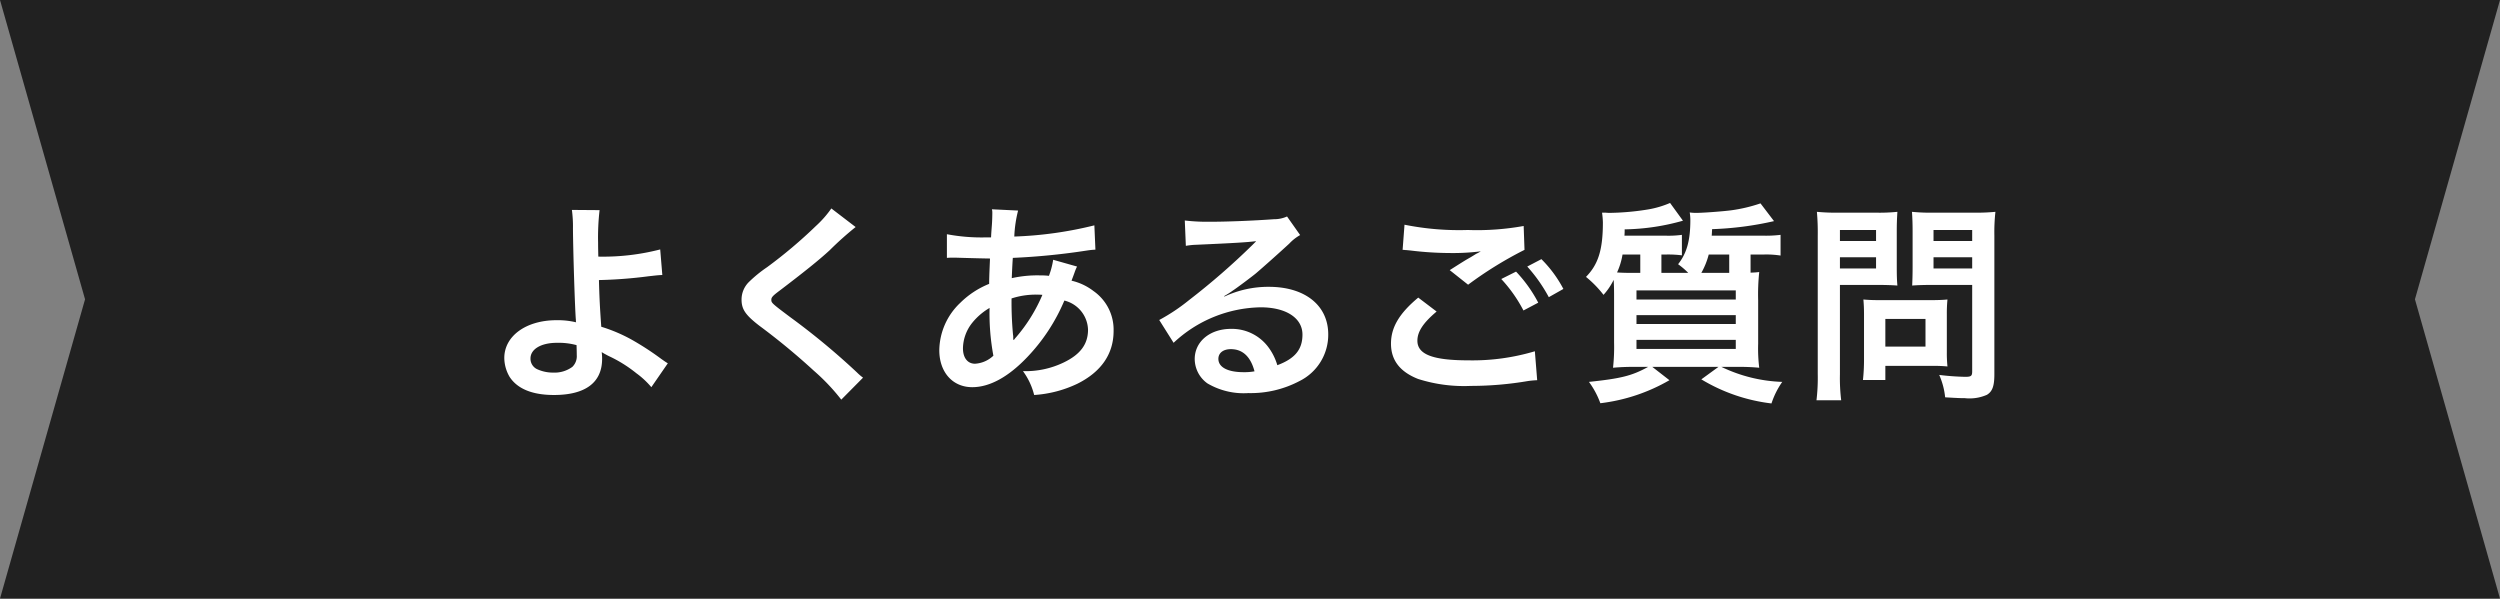
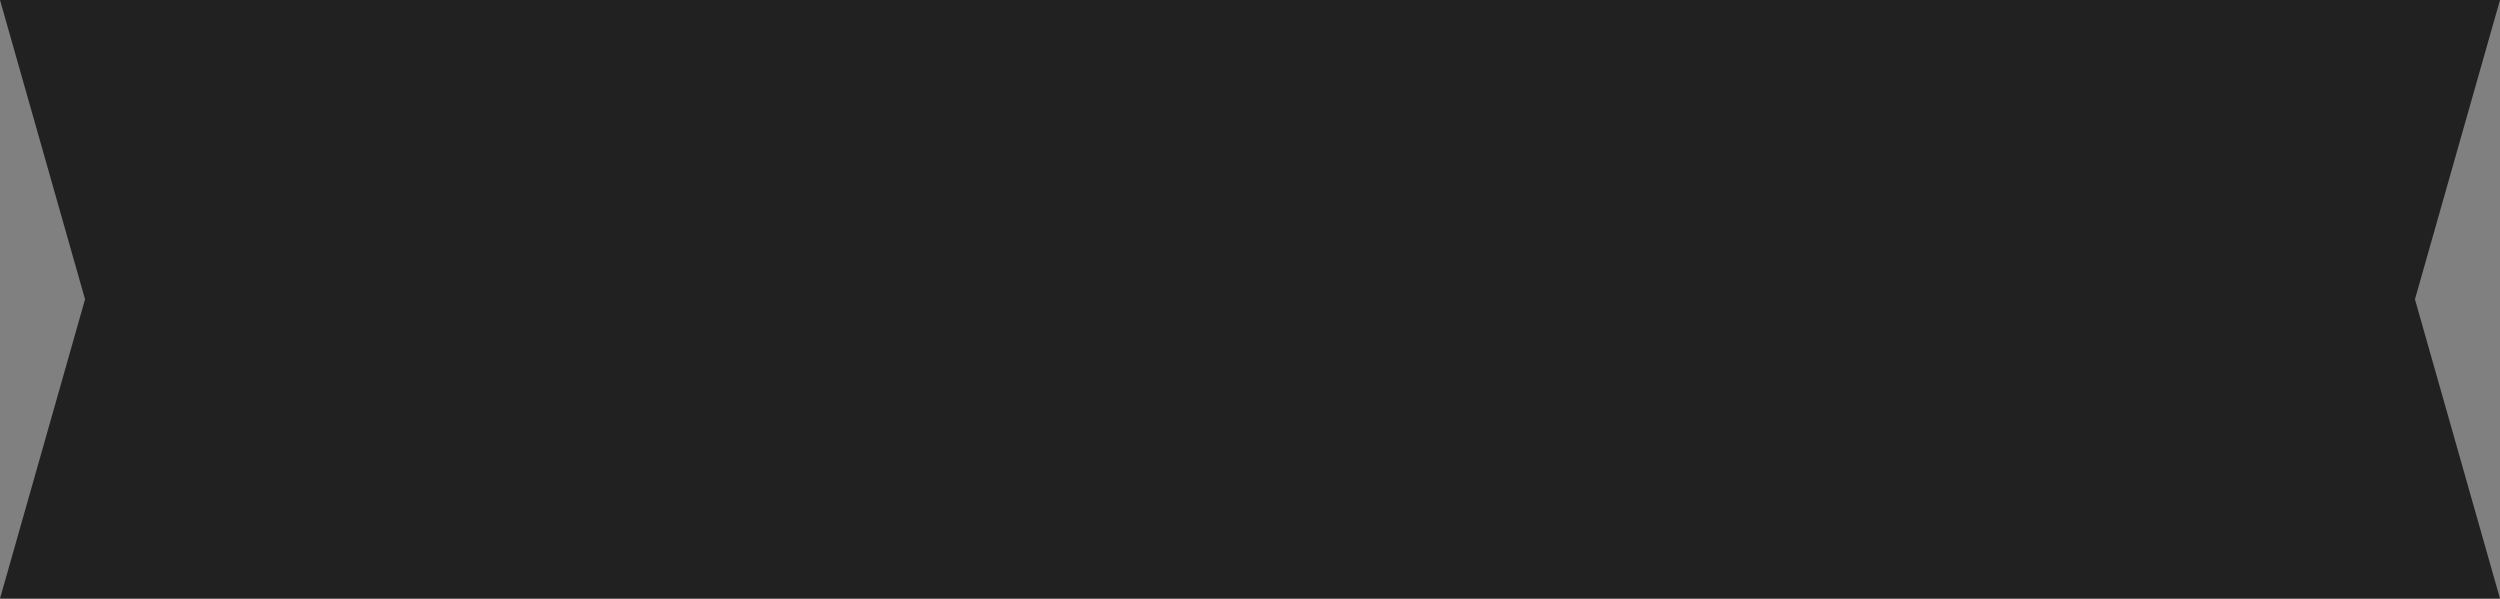
<svg xmlns="http://www.w3.org/2000/svg" width="355" height="85">
  <rect width="100%" height="100%" fill="#808080" stroke="none" />
  <g data-name="グループ 105242">
    <path fill="#212121" d="M355 85H0l12.078-42.5L0 0h355l-12.078 42.5L355 85Z" data-name="中マド 1" />
-     <path fill="#fff" d="M81.21 29.809a17.7 17.7 0 0 1 .15 2.64c.03 3.75.3 11.94.42 13.02a.673.673 0 0 0 .03.3 11.1 11.1 0 0 0-2.79-.3c-4.32 0-7.41 2.25-7.41 5.37a5.409 5.409 0 0 0 .75 2.67c1.11 1.71 3.24 2.58 6.3 2.58 4.47 0 6.84-1.77 6.84-5.13a6.986 6.986 0 0 0-.06-.96c.33.21.57.33.96.54a18.889 18.889 0 0 1 3.96 2.46 11.828 11.828 0 0 1 2.13 1.98l2.34-3.39c-.36-.21-.51-.33-.9-.6a40.361 40.361 0 0 0-3.87-2.55 22.152 22.152 0 0 0-4.68-2.04c-.21-2.94-.27-4.29-.33-6.63a64.681 64.681 0 0 0 7.05-.54c1.35-.15 1.35-.15 1.95-.18l-.3-3.63a32.437 32.437 0 0 1-8.79 1.02c-.03-1.44-.03-1.53-.03-1.95a34.142 34.142 0 0 1 .21-4.65Zm.66 19.2c0 .03.03.87.03 1.41a2.108 2.108 0 0 1-.63 1.68 4.289 4.289 0 0 1-2.73.81 5.367 5.367 0 0 1-2.19-.45 1.639 1.639 0 0 1-1.02-1.56c0-1.32 1.5-2.22 3.75-2.22a9.736 9.736 0 0 1 2.79.33Zm36.18-19.41a14.872 14.872 0 0 1-2.19 2.49 67.241 67.241 0 0 1-6.93 5.85 18.4 18.4 0 0 0-2.64 2.16 3.5 3.5 0 0 0-.99 2.43c0 1.38.54 2.19 2.52 3.72a95.151 95.151 0 0 1 7.74 6.39 28.979 28.979 0 0 1 3.9 4.11l3.09-3.12a7.48 7.48 0 0 1-.87-.75 100.838 100.838 0 0 0-9.45-7.83c-2.64-1.98-2.7-2.04-2.7-2.49 0-.33.21-.57 1.14-1.26 3.51-2.67 5.61-4.35 7.14-5.76a45.764 45.764 0 0 1 3.69-3.3Zm31.5 7.29a11.252 11.252 0 0 1-.6 2.28 8.495 8.495 0 0 0-1.14-.06 16.6 16.6 0 0 0-4.14.39c.03-.63.06-1.59.15-2.88a96.245 96.245 0 0 0 10.56-1.05c.63-.09.75-.09 1.17-.12l-.15-3.45a54.363 54.363 0 0 1-11.37 1.59 17.661 17.661 0 0 1 .54-3.69l-3.72-.18a1.689 1.689 0 0 1 .06.48c0 .57-.03 1.32-.06 1.71-.09 1.2-.09 1.2-.12 1.8h-.66a26.541 26.541 0 0 1-5.61-.45v3.36c.33-.03.6-.03.69-.03h.57c2.91.09 4.53.12 4.86.12-.06 1.44-.12 2.64-.12 3.6a12.4 12.4 0 0 0-4.11 2.7 9.424 9.424 0 0 0-2.97 6.72c0 3.12 1.89 5.25 4.68 5.25 2.49 0 5.16-1.47 7.86-4.32a26.476 26.476 0 0 0 5.22-7.98 4.4 4.4 0 0 1 3.36 4.14c0 2.07-1.11 3.54-3.51 4.68a12.438 12.438 0 0 1-5.73 1.2 9.664 9.664 0 0 1 1.59 3.39 16.71 16.71 0 0 0 6.12-1.59c3.39-1.68 5.16-4.23 5.16-7.5a6.693 6.693 0 0 0-2.85-5.67 8.078 8.078 0 0 0-3.12-1.47c.09-.27.12-.3.42-1.14a6.928 6.928 0 0 1 .36-.87Zm-9.03 6.84a32.905 32.905 0 0 0 .54 6.78 4.133 4.133 0 0 1-2.61 1.14c-1.05 0-1.71-.84-1.71-2.19a5.948 5.948 0 0 1 1.35-3.66 8.922 8.922 0 0 1 2.43-2.07Zm3.39 4.53a1.231 1.231 0 0 1-.03-.33 1.585 1.585 0 0 0-.03-.39 49.887 49.887 0 0 1-.21-5.16 11.022 11.022 0 0 1 3.6-.54 7.045 7.045 0 0 1 .78.03 22.825 22.825 0 0 1-3.72 6 2.77 2.77 0 0 0-.33.42Zm29.91-6.21a11.775 11.775 0 0 0 1.23-.78c.6-.39 2.76-2.01 3.3-2.46 1.02-.87 3.21-2.82 4.71-4.2a6.43 6.43 0 0 1 1.56-1.23l-1.86-2.64a4.42 4.42 0 0 1-1.86.39c-2.91.21-6.57.36-9.12.36a27.132 27.132 0 0 1-3.54-.18l.15 3.6a10.12 10.12 0 0 1 1.44-.15c5.43-.24 7.35-.36 8.49-.51l.03.03-.54.54a100.171 100.171 0 0 1-8.97 7.8 26.98 26.98 0 0 1-4.23 2.82l2.04 3.24a18.485 18.485 0 0 1 12.36-5.04c3.63 0 5.94 1.53 5.94 3.87 0 2.13-1.08 3.42-3.57 4.35a8.068 8.068 0 0 0-1.38-2.7 6.457 6.457 0 0 0-5.19-2.46c-3 0-5.16 1.8-5.16 4.29a4.282 4.282 0 0 0 1.8 3.45 10.149 10.149 0 0 0 5.82 1.38 14.843 14.843 0 0 0 7.26-1.71 7.331 7.331 0 0 0 4.08-6.63c0-4.11-3.3-6.75-8.43-6.75a14.644 14.644 0 0 0-6.3 1.38Zm4.32 10.68a8.12 8.12 0 0 1-1.56.12c-2.22 0-3.57-.69-3.57-1.89 0-.84.69-1.38 1.77-1.38 1.68 0 2.82 1.08 3.36 3.15Zm21.03-17.25c.21 0 .36.03.42.03.12 0 .33.03.69.06a47.3 47.3 0 0 0 5.49.36 31.979 31.979 0 0 0 4.5-.24 5.427 5.427 0 0 1-.66.36c-.39.24-.48.3-.78.48-.75.42-1.08.63-2.97 1.83l2.61 2.07a54.327 54.327 0 0 1 8.01-4.95l-.12-3.39a37.2 37.2 0 0 1-7.92.57 39.347 39.347 0 0 1-9-.75Zm2.22 6.78c-2.7 2.25-3.87 4.23-3.87 6.54 0 2.34 1.26 3.99 3.84 5.01a21.46 21.46 0 0 0 7.5.99 48.41 48.41 0 0 0 8.1-.69 12.594 12.594 0 0 1 1.32-.12l-.33-4.11a30.9 30.9 0 0 1-9.42 1.29c-5.07 0-7.26-.84-7.26-2.79 0-1.29.84-2.55 2.73-4.14Zm20.61-1.23a17.349 17.349 0 0 0-3.12-4.23l-2.01 1.05a22.1 22.1 0 0 1 3.06 4.35Zm-8.82-1.41a20.248 20.248 0 0 1 3.15 4.47l2.1-1.11a19.442 19.442 0 0 0-3.15-4.41Zm29.88-6.15c.03-.24.03-.48.06-.93a45.927 45.927 0 0 0 8.79-1.14l-1.92-2.52a22.065 22.065 0 0 1-4.2.99c-1.17.15-3.93.36-4.92.36a6.276 6.276 0 0 1-.93-.06 6.559 6.559 0 0 1 .09 1.08c0 2.91-.51 4.71-1.74 6.27a10.812 10.812 0 0 1 1.44 1.23h-3.81v-2.61h.78a15.135 15.135 0 0 1 2.13.12v-2.91a14.192 14.192 0 0 1-2.19.12h-5.97a7.883 7.883 0 0 0 .03-.9 31.849 31.849 0 0 0 8.28-1.23l-1.83-2.52a13.568 13.568 0 0 1-3 .9 36.683 36.683 0 0 1-5.55.51c-.06 0-.3 0-.6-.03h-.51a11.715 11.715 0 0 1 .12 1.38c0 3.9-.66 5.97-2.4 7.74a15.469 15.469 0 0 1 2.49 2.55 9.071 9.071 0 0 0 1.44-2.13c.06 1.05.06 1.47.06 2.91v6.03a26.662 26.662 0 0 1-.15 3.54 31.407 31.407 0 0 1 3.24-.12h1.74c-2.28 1.26-3.84 1.65-8.4 2.13a11.969 11.969 0 0 1 1.62 3.03 25.647 25.647 0 0 0 9.81-3.27l-2.43-1.89h9.39l-2.43 1.77a24.916 24.916 0 0 0 9.96 3.42 11.493 11.493 0 0 1 1.53-3.06 21.53 21.53 0 0 1-8.64-2.13h2.16a30.042 30.042 0 0 1 3.21.12 22.351 22.351 0 0 1-.15-3.42v-6.12a30.557 30.557 0 0 1 .15-4.05c-.51.06-.6.06-1.23.09v-2.58h1.98a13.211 13.211 0 0 1 2.28.15v-2.94a17.348 17.348 0 0 1-2.31.12Zm2.49 2.67v2.61h-3.96a10.786 10.786 0 0 0 1.05-2.61Zm-13.35 2.61c-1.08 0-1.59 0-2.58-.06a9.881 9.881 0 0 0 .78-2.55h2.52v2.61Zm.18 2.49h14.1v1.29h-14.1Zm0 3.51h14.1v1.26h-14.1Zm0 3.51h14.1v1.29h-14.1Zm28.89-7.8h5.4c.99 0 2.04.03 2.76.09-.06-.66-.09-1.35-.09-2.7v-4.95c0-1.17.03-1.86.09-2.82a25.348 25.348 0 0 1-3.06.12h-5.31a28.024 28.024 0 0 1-3.06-.12 33.543 33.543 0 0 1 .12 3.39v19.65a26.82 26.82 0 0 1-.18 3.72h3.51a25.733 25.733 0 0 1-.18-3.69Zm0-7.8h5.13v1.56h-5.13Zm0 3.87h5.13v1.59h-5.13Zm21.93-3.09a26.416 26.416 0 0 1 .15-3.36 28.634 28.634 0 0 1-3.09.12h-5.7a26.991 26.991 0 0 1-3.06-.12c.06.87.09 1.68.09 2.82v4.95c0 1.29-.03 1.89-.06 2.7.66-.06 1.74-.09 2.73-.09h5.79v12.27c0 .66-.15.78-.99.78a35.039 35.039 0 0 1-3.69-.27 10.473 10.473 0 0 1 .84 3.18c1.98.12 2.31.12 2.79.12a6.117 6.117 0 0 0 3.15-.48c.78-.48 1.05-1.26 1.05-2.91Zm-8.64-.78h5.49v1.56h-5.49Zm0 3.87h5.49v1.59h-5.49Zm1.89 8.07a19.792 19.792 0 0 1 .09-2.07c-.63.06-1.38.09-2.31.09h-7.41c-.87 0-1.56-.03-2.22-.09.06.63.09 1.29.09 2.1v6.42a26.737 26.737 0 0 1-.15 2.91h3.18v-2.01h6.69c.87 0 1.5.03 2.13.09a18.783 18.783 0 0 1-.09-2.04Zm-8.73.69h5.7v3.93h-5.7Z" data-name="パス 211688" />
  </g>
</svg>